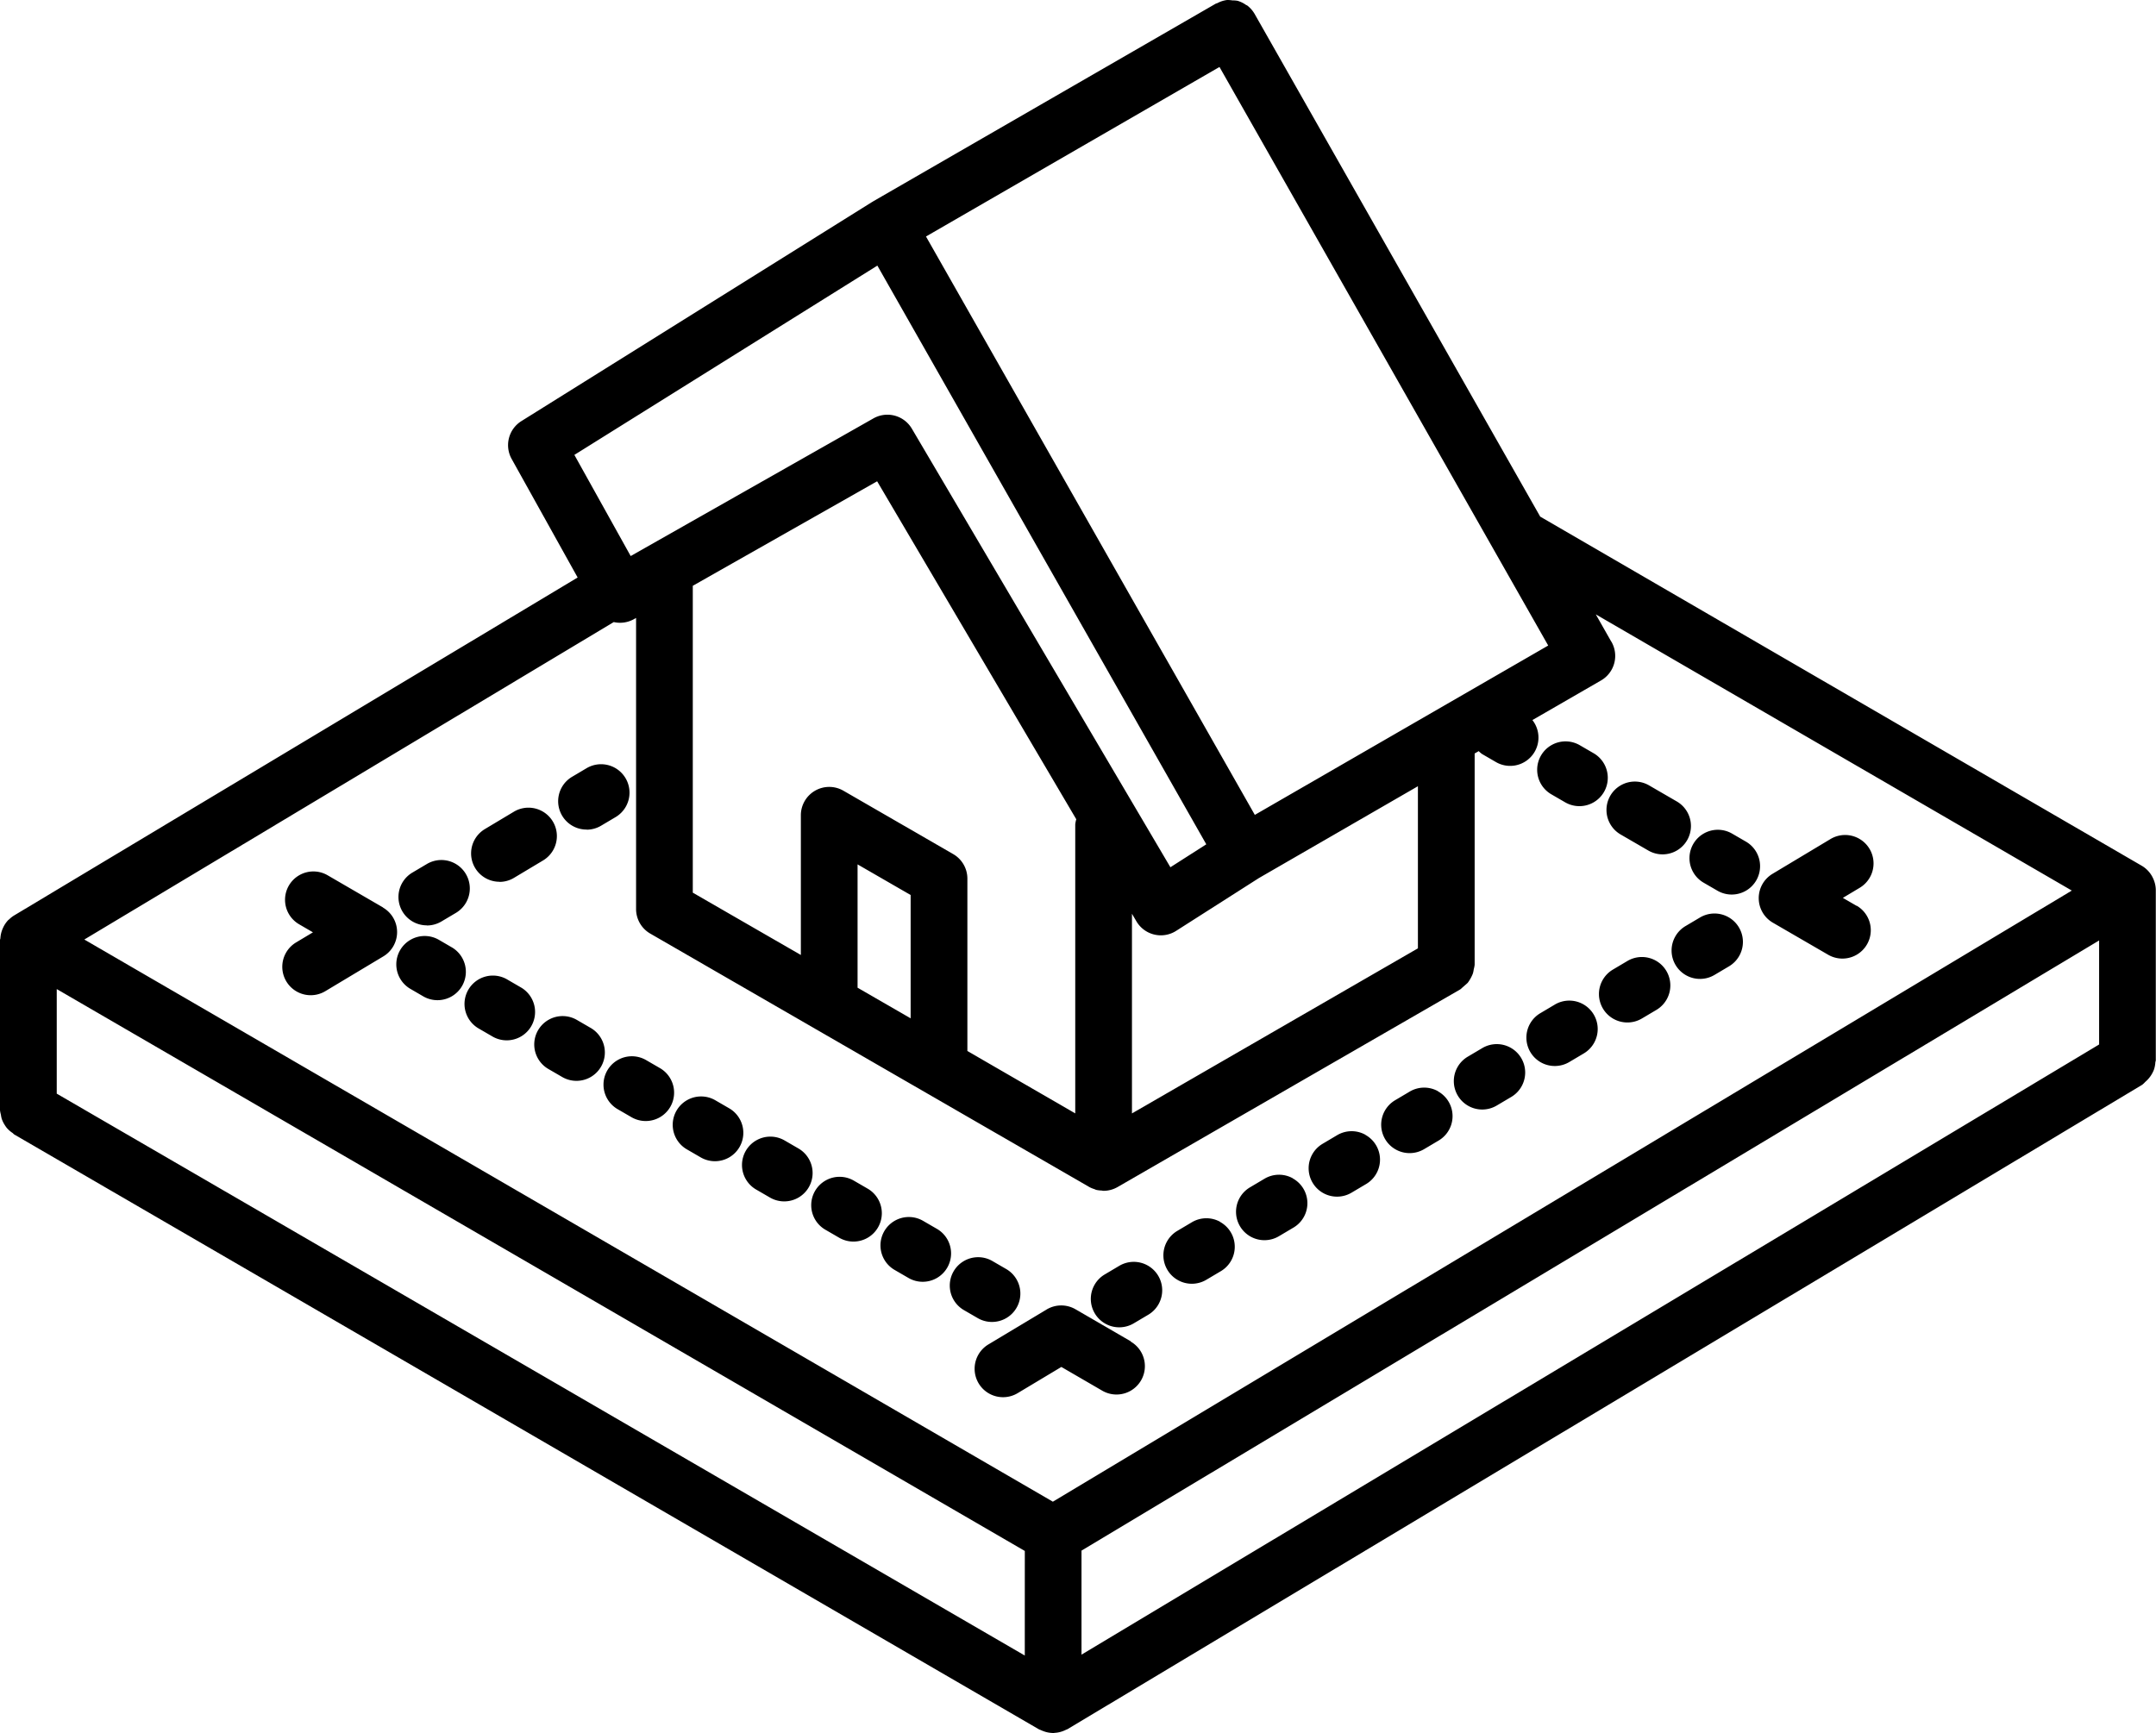
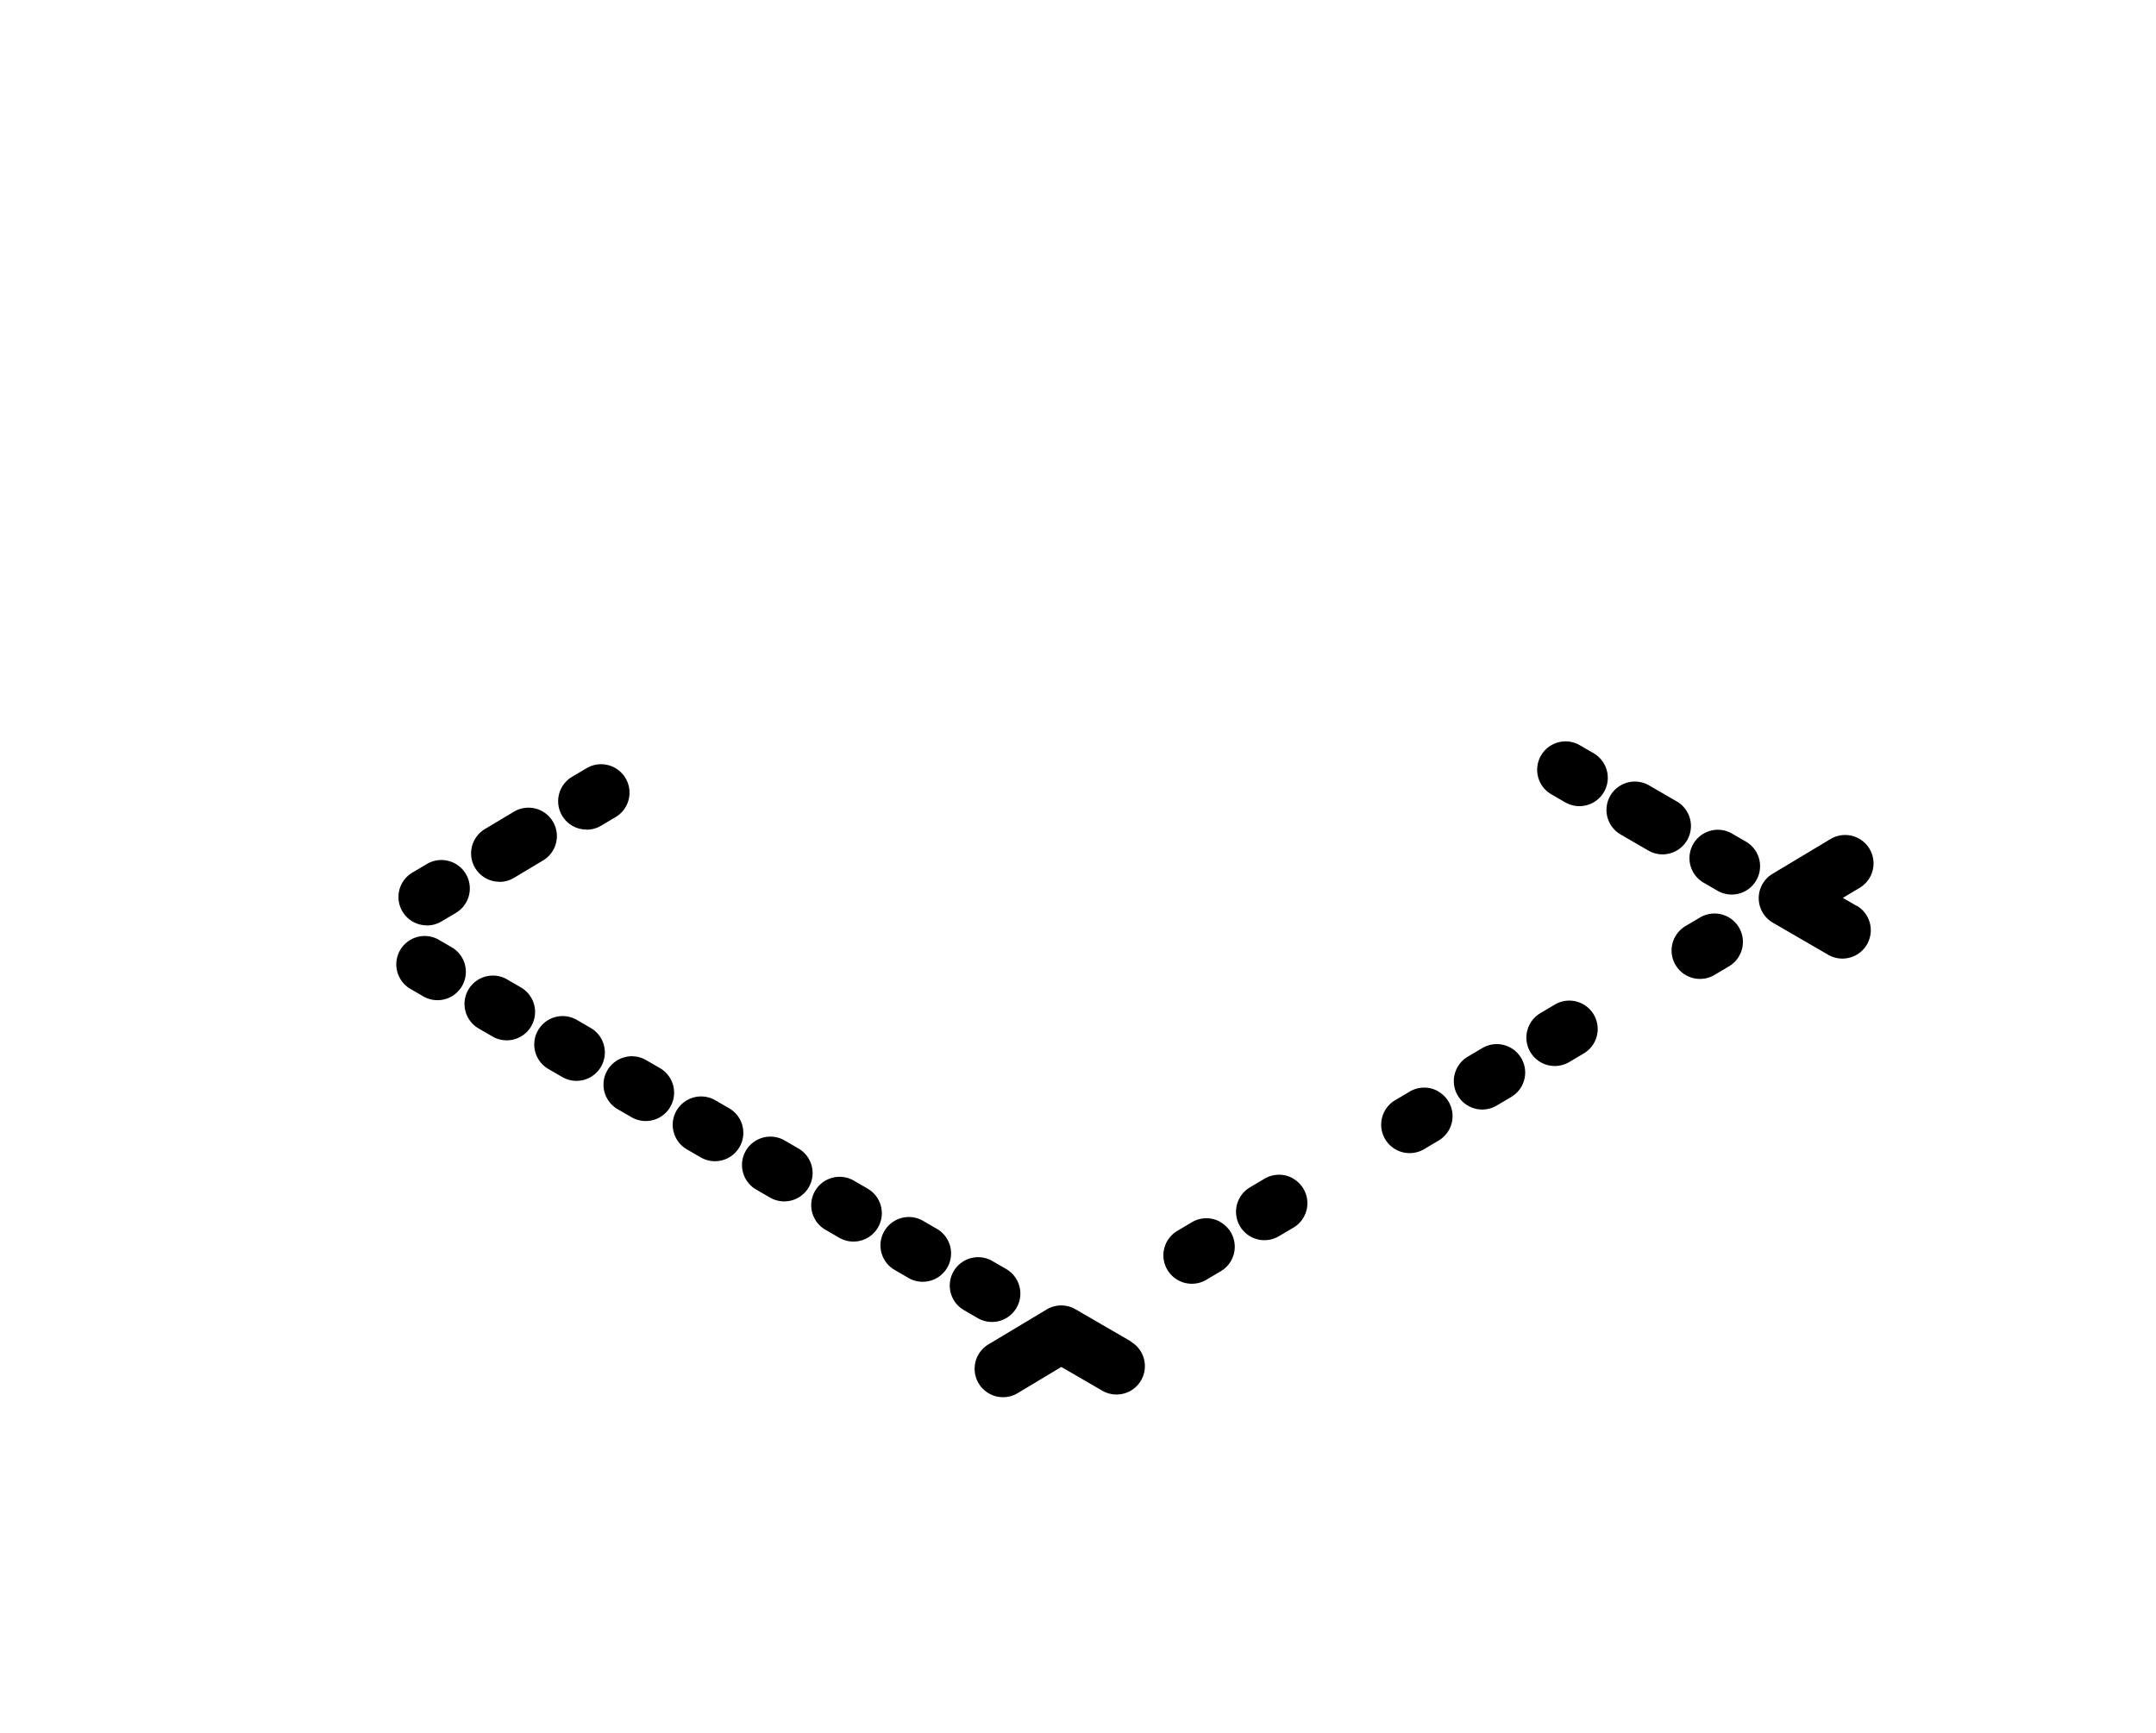
<svg xmlns="http://www.w3.org/2000/svg" width="75.156" height="60.433" viewBox="0 0 75.156 60.433">
  <g id="Groupe_13150" data-name="Groupe 13150" transform="translate(-59.302 -861.522)">
    <g id="blueprint-2" transform="translate(59.302 811.368)">
      <g id="Groupe_13134" data-name="Groupe 13134" transform="translate(0 50.154)">
        <g id="Groupe_13133" data-name="Groupe 13133" transform="translate(0 0)">
          <path id="Tracé_10874" data-name="Tracé 10874" d="M227.022,351.057a.989.989,0,0,0,.5-1.844l-.483-.28a.989.989,0,0,0-.993,1.711l.483.28A.985.985,0,0,0,227.022,351.057Z" transform="translate(-192.445 -304.964)" />
          <path id="Tracé_10875" data-name="Tracé 10875" d="M211.078,339.667l-.483-.28a.989.989,0,0,0-.993,1.711l.483.28a.989.989,0,0,0,.993-1.711Z" transform="translate(-178.417 -296.819)" />
          <path id="Tracé_10876" data-name="Tracé 10876" d="M194.63,330.121l-.483-.28a.989.989,0,1,0-.993,1.711l.483.28a.989.989,0,0,0,.993-1.711Z" transform="translate(-164.383 -288.675)" />
          <path id="Tracé_10877" data-name="Tracé 10877" d="M178.189,320.574l-.483-.28a.989.989,0,0,0-.993,1.711l.483.28a.989.989,0,1,0,.993-1.711Z" transform="translate(-150.355 -280.529)" />
          <path id="Tracé_10878" data-name="Tracé 10878" d="M161.742,311.029l-.483-.28a.989.989,0,1,0-.993,1.711l.483.28a.989.989,0,0,0,.993-1.711Z" transform="translate(-136.323 -272.385)" />
          <path id="Tracé_10879" data-name="Tracé 10879" d="M145.3,301.481l-.483-.28a.989.989,0,0,0-.993,1.711l.483.28a.989.989,0,1,0,.993-1.711Z" transform="translate(-122.294 -264.238)" />
          <path id="Tracé_10880" data-name="Tracé 10880" d="M128.853,291.935l-.483-.28a.989.989,0,1,0-.993,1.711l.483.28a.989.989,0,0,0,.993-1.711Z" transform="translate(-108.261 -256.093)" />
          <path id="Tracé_10881" data-name="Tracé 10881" d="M112.414,282.392l-.482-.28a.989.989,0,1,0-.995,1.709l.482.28a.989.989,0,0,0,.995-1.709Z" transform="translate(-94.235 -247.951)" />
          <path id="Tracé_10882" data-name="Tracé 10882" d="M95.968,272.848l-.483-.281a.989.989,0,0,0-.995,1.709l.483.281a.989.989,0,0,0,.995-1.709Z" transform="translate(-80.202 -239.807)" />
-           <path id="Tracé_10883" data-name="Tracé 10883" d="M70.561,258.422l-1.93-1.121a.988.988,0,1,0-.993,1.709l.481.28-.587.352a.989.989,0,0,0,1.018,1.7l2.024-1.214a.988.988,0,0,0-.012-1.7Z" transform="translate(-57.21 -226.782)" />
          <path id="Tracé_10884" data-name="Tracé 10884" d="M365.556,228.11l.483.28a.989.989,0,1,0,.993-1.711l-.483-.28a.989.989,0,0,0-.993,1.711Z" transform="translate(-311.479 -200.415)" />
          <path id="Tracé_10885" data-name="Tracé 10885" d="M382,237.656l.966.56a.989.989,0,0,0,.993-1.711l-.966-.56a.989.989,0,1,0-.993,1.711Z" transform="translate(-325.507 -208.56)" />
          <path id="Tracé_10886" data-name="Tracé 10886" d="M403.208,247.679l-.483-.28a.989.989,0,1,0-.993,1.711l.483.28a.989.989,0,1,0,.993-1.711Z" transform="translate(-342.346 -218.333)" />
          <path id="Tracé_10887" data-name="Tracé 10887" d="M421.1,251.005l-.482-.279.588-.352a.989.989,0,1,0-1.018-1.7l-2.025,1.215a.989.989,0,0,0,.012,1.7l1.931,1.12a.989.989,0,1,0,.993-1.711Z" transform="translate(-356.378 -219.419)" />
          <path id="Tracé_10888" data-name="Tracé 10888" d="M397.968,267.31h0l-.506.3a.988.988,0,1,0,1.016,1.7l.506-.3a.988.988,0,0,0-1.016-1.7Z" transform="translate(-338.71 -235.318)" />
-           <path id="Tracé_10889" data-name="Tracé 10889" d="M380.759,277.64h0l-.506.3a.989.989,0,0,0,1.02,1.7l.506-.3a.989.989,0,0,0-1.02-1.7Z" transform="translate(-324.034 -244.13)" />
          <path id="Tracé_10890" data-name="Tracé 10890" d="M363.491,288l-.506.3A.988.988,0,1,0,364,290l.506-.3a.988.988,0,0,0-1.016-1.7Z" transform="translate(-309.294 -252.971)" />
          <path id="Tracé_10891" data-name="Tracé 10891" d="M346.262,298.326l-.507.3a.989.989,0,0,0,1.016,1.7l.507-.3a.989.989,0,1,0-1.016-1.7Z" transform="translate(-294.594 -261.78)" />
          <path id="Tracé_10892" data-name="Tracé 10892" d="M330.018,308.646a.989.989,0,0,0-.99.019l-.506.3a.989.989,0,0,0,1.02,1.7l.506-.3a.989.989,0,0,0-.03-1.714Z" transform="translate(-279.894 -270.6)" />
-           <path id="Tracé_10893" data-name="Tracé 10893" d="M312.764,318.994a.989.989,0,0,0-.99.018l-.506.3a.988.988,0,1,0,1.016,1.7l.506-.3a.988.988,0,0,0-.026-1.714Z" transform="translate(-265.168 -279.428)" />
          <path id="Tracé_10894" data-name="Tracé 10894" d="M295.521,329.336a.989.989,0,0,0-.99.018l-.506.3a.988.988,0,1,0,1.016,1.7l.506-.3a.988.988,0,0,0-.026-1.714Z" transform="translate(-250.456 -288.252)" />
          <path id="Tracé_10895" data-name="Tracé 10895" d="M278.3,339.679a.989.989,0,0,0-.99.019l-.506.3a.989.989,0,0,0,1.02,1.7l.506-.3a.989.989,0,0,0-.03-1.714Z" transform="translate(-235.768 -297.078)" />
-           <path id="Tracé_10896" data-name="Tracé 10896" d="M260.067,350.048l-.506.3a.989.989,0,0,0,1.02,1.7l.506-.3a.989.989,0,0,0-1.02-1.7Z" transform="translate(-221.055 -305.909)" />
          <path id="Tracé_10897" data-name="Tracé 10897" d="M133.551,233.971a.988.988,0,0,0,.509-.141l.506-.3a.989.989,0,1,0-1.02-1.7l-.506.3a.989.989,0,0,0,.511,1.837Z" transform="translate(-113.103 -205.042)" />
          <path id="Tracé_10898" data-name="Tracé 10898" d="M118.618,259.649Z" transform="translate(-101.207 -228.9)" />
          <path id="Tracé_10899" data-name="Tracé 10899" d="M112.868,244.618a.978.978,0,0,0,.507-.141l1.012-.606a.988.988,0,1,0-1.016-1.7l-1.012.606a.989.989,0,0,0,.509,1.837Z" transform="translate(-95.457 -213.869)" />
          <path id="Tracé_10900" data-name="Tracé 10900" d="M95.624,256.727a.988.988,0,0,0,.509-.141l.506-.3a.989.989,0,1,0-1.02-1.7l-.506.3a.989.989,0,0,0,.511,1.837Z" transform="translate(-80.743 -224.458)" />
          <path id="Tracé_10901" data-name="Tracé 10901" d="M236.94,361.509l-1.931-1.12A.991.991,0,0,0,234,360.4l-2.024,1.215a.989.989,0,0,0,1.018,1.7l1.524-.914,1.426.828a.989.989,0,1,0,.993-1.711Z" transform="translate(-197.52 -314.739)" />
-           <path id="Tracé_10902" data-name="Tracé 10902" d="M75.078,80.834c-.006-.016-.012-.031-.02-.047a.982.982,0,0,0-.4-.447L53.69,68.167l-9.951-17.52,0-.005h0l-.011-.013a.983.983,0,0,0-.248-.281c-.014-.011-.032-.013-.046-.023a.985.985,0,0,0-.293-.143,1,1,0,0,0-.181-.014.971.971,0,0,0-.193-.013.99.99,0,0,0-.335.11c-.012.006-.024.005-.036.012h0l-.007,0L30.44,57.173c-.006,0-.009.009-.014.012l-.016.006L18.175,64.837a.989.989,0,0,0-.339,1.32l2.3,4.133L.485,82.078a.989.989,0,0,0-.165.131c-.011.011-.025.017-.036.029a.979.979,0,0,0-.175.26.943.943,0,0,0-.044.109.973.973,0,0,0-.051.255c0,.024-.014.044-.014.068v5.933a.93.93,0,0,0,.031.155.962.962,0,0,0,.028.141.951.951,0,0,0,.108.223.935.935,0,0,0,.07.1.962.962,0,0,0,.2.175c.023.016.037.041.062.055L36.214,110.45c.022.013.046.018.069.028a.97.97,0,0,0,.1.041.989.989,0,0,0,.293.059c.013,0,.024.007.037.007s.031-.009.047-.01a.978.978,0,0,0,.275-.055.963.963,0,0,0,.12-.051c.021-.011.044-.015.065-.028L74.676,87.977a.931.931,0,0,0,.106-.1,1.053,1.053,0,0,0,.3-.421.964.964,0,0,0,.051-.252c0-.028.016-.052.016-.08v-5.9c0-.013,0-.026,0-.039A.98.98,0,0,0,75.078,80.834ZM42.51,52.489,53.969,72.662,43.742,78.567,32.279,58.4Zm6.917,25.079V83.22l-9.968,5.756V82.014l.155.264A.988.988,0,0,0,41,82.61l2.884-1.84ZM20.022,66.015l10.562-6.6L42.05,79.593l-1.251.8L31.786,65.1a.989.989,0,0,0-1.339-.358l-8.462,4.8ZM33.227,79.934,29.4,77.724a.989.989,0,0,0-1.483.856v4.872L24.15,81.279v-10.7l6.426-3.644L37.518,78.72a.937.937,0,0,0-.036.181V88.975L33.722,86.8V80.79A.989.989,0,0,0,33.227,79.934Zm-1.483,1.427v4.3l-1.85-1.068v-4.3Zm3.979,26.517L1.978,88.287V84.641l33.746,19.591Zm.979-5.364L2.939,82.913,21.395,71.844a.992.992,0,0,0,.7-.1l.078-.044V81.849a.989.989,0,0,0,.494.857l5.743,3.316h0l.265.153,9.3,5.369h0a.964.964,0,0,0,.172.071c.022.008.043.021.066.027a1,1,0,0,0,.17.022c.028,0,.055.011.082.011h0a.984.984,0,0,0,.493-.132L50.906,84.65a3303.058,3303.058,0,0,1,.256-.226,1.364,1.364,0,0,0,.182-.328.956.956,0,0,0,.03-.148.942.942,0,0,0,.031-.155V76.426l.141-.082a.932.932,0,0,0,.116.1l.483.28a.987.987,0,0,0,1.273-1.463l2.392-1.381a.989.989,0,0,0,.362-1.351l-.008-.009-.536-.944,16.593,9.63ZM73.173,86.572,37.7,107.847V104.22L73.173,82.945v3.627Z" transform="translate(0 -50.154)" />
        </g>
      </g>
    </g>
  </g>
</svg>